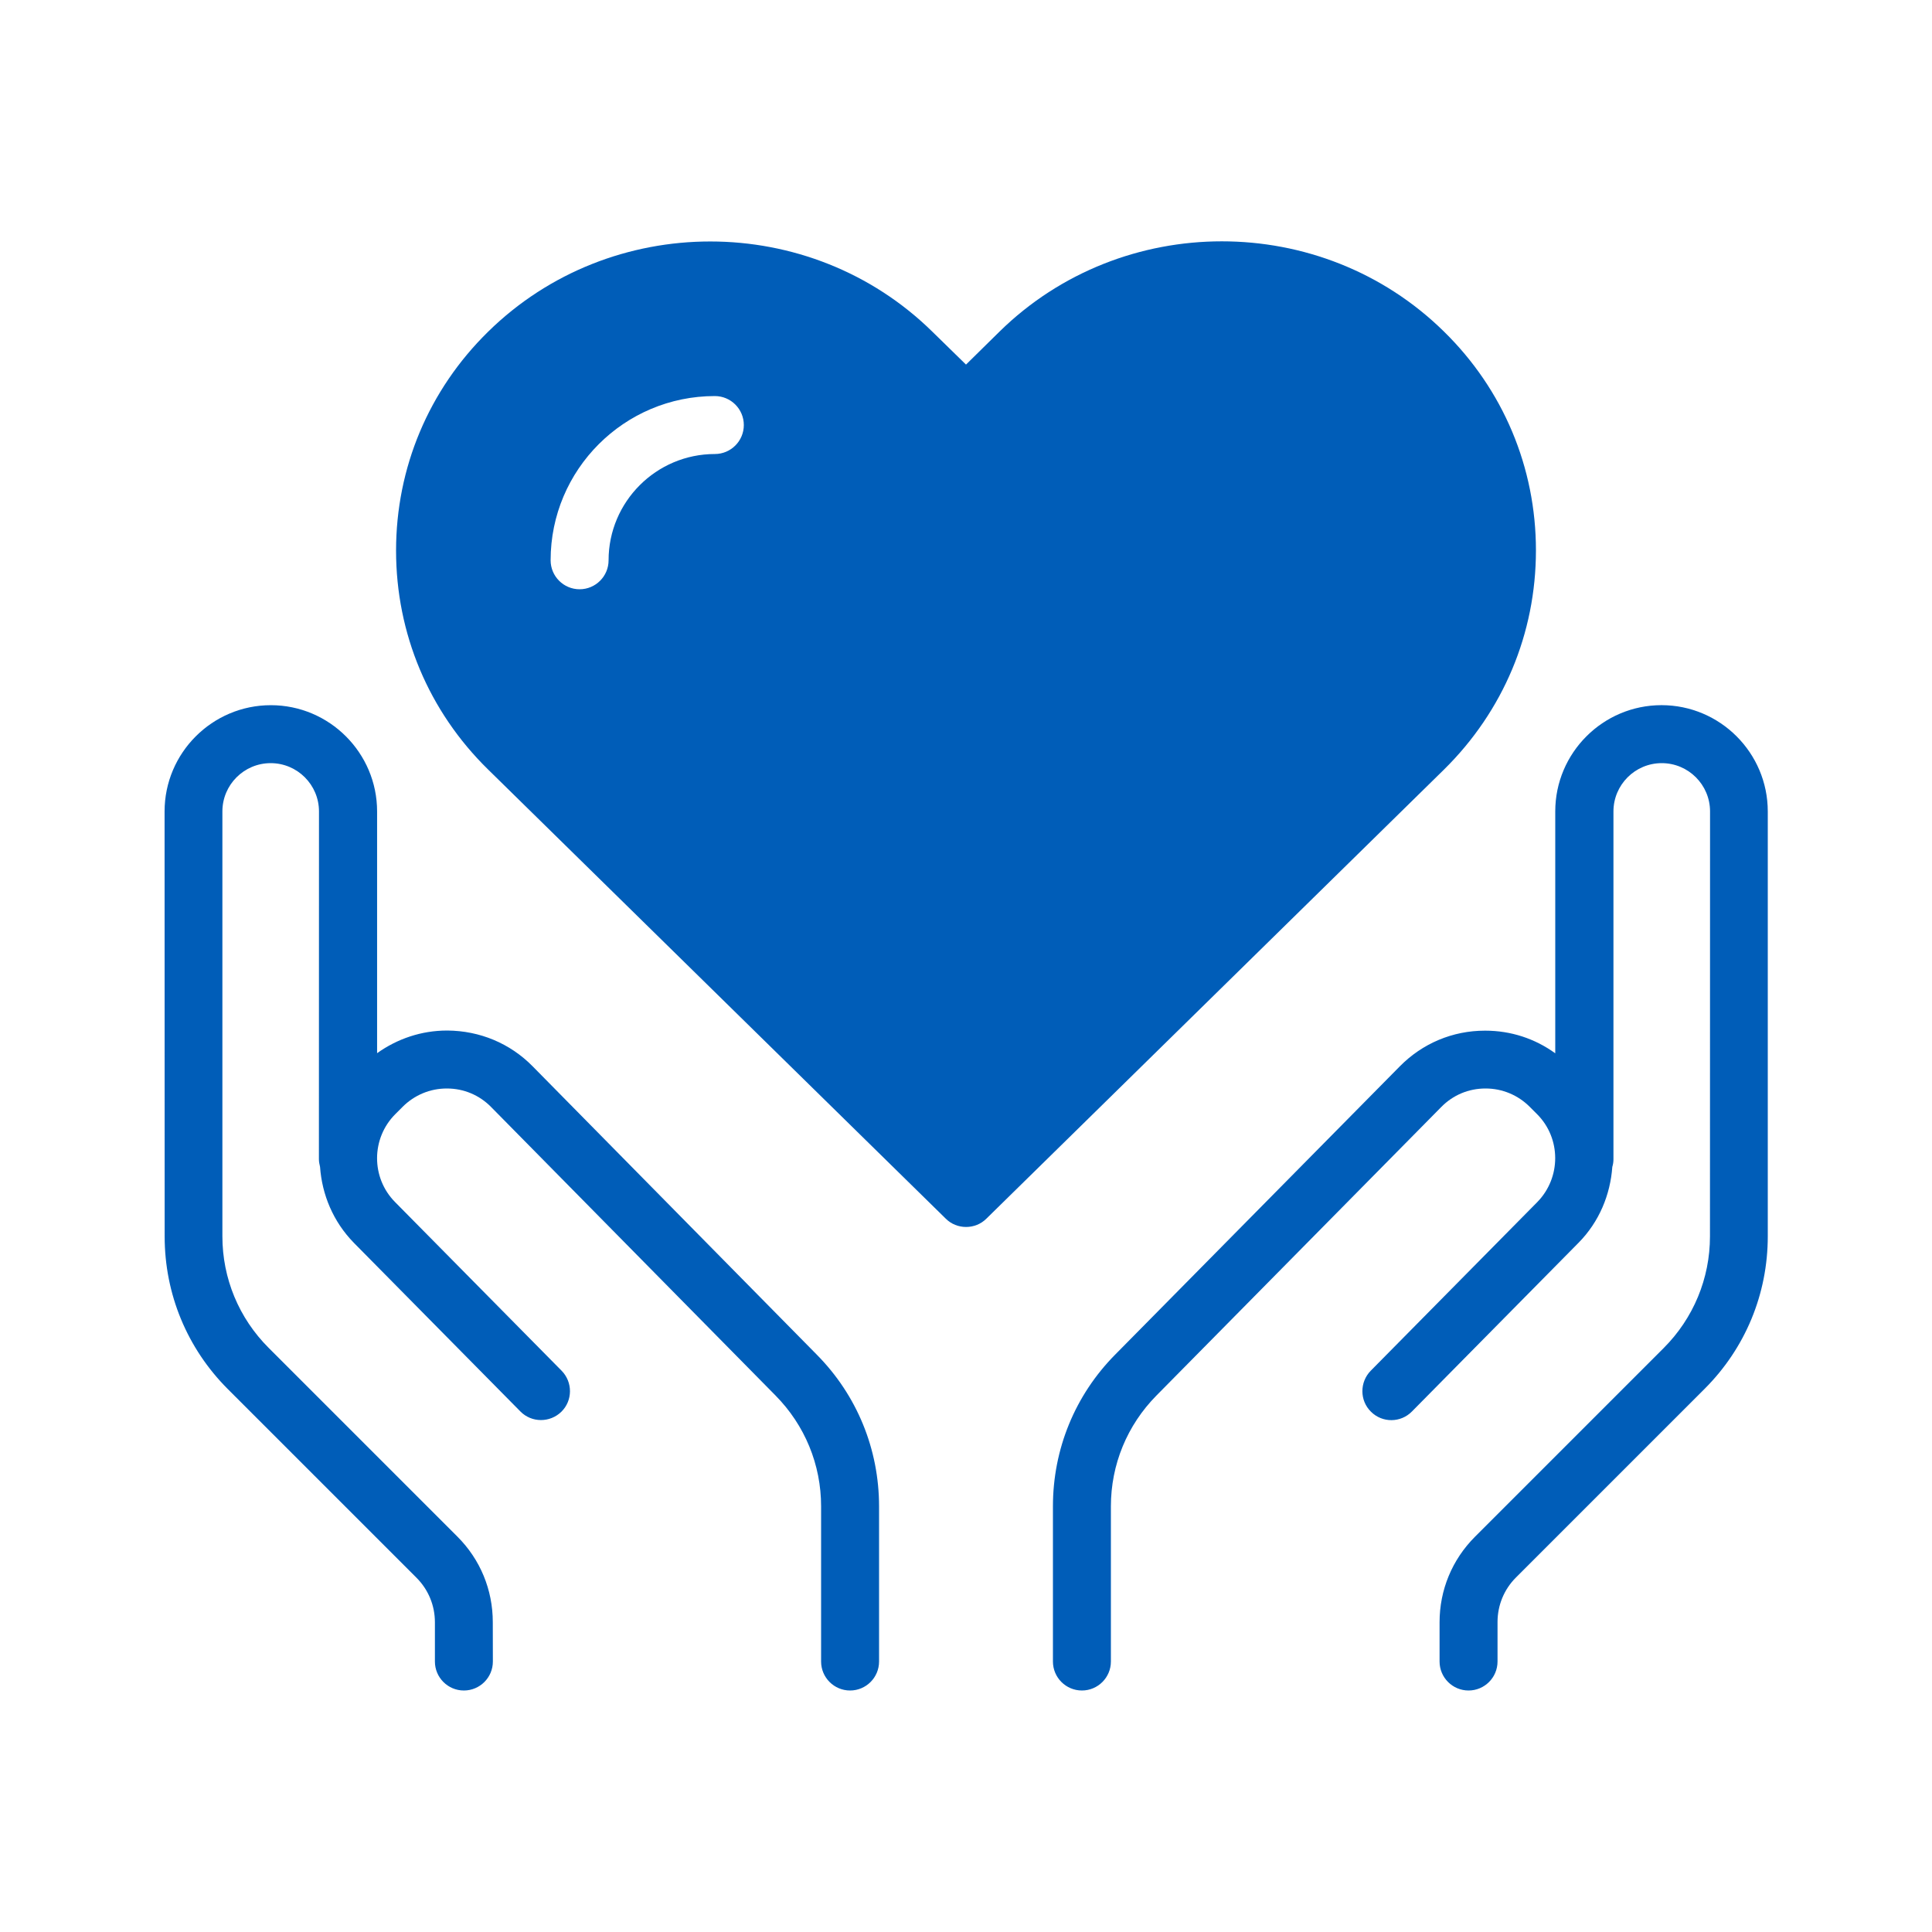
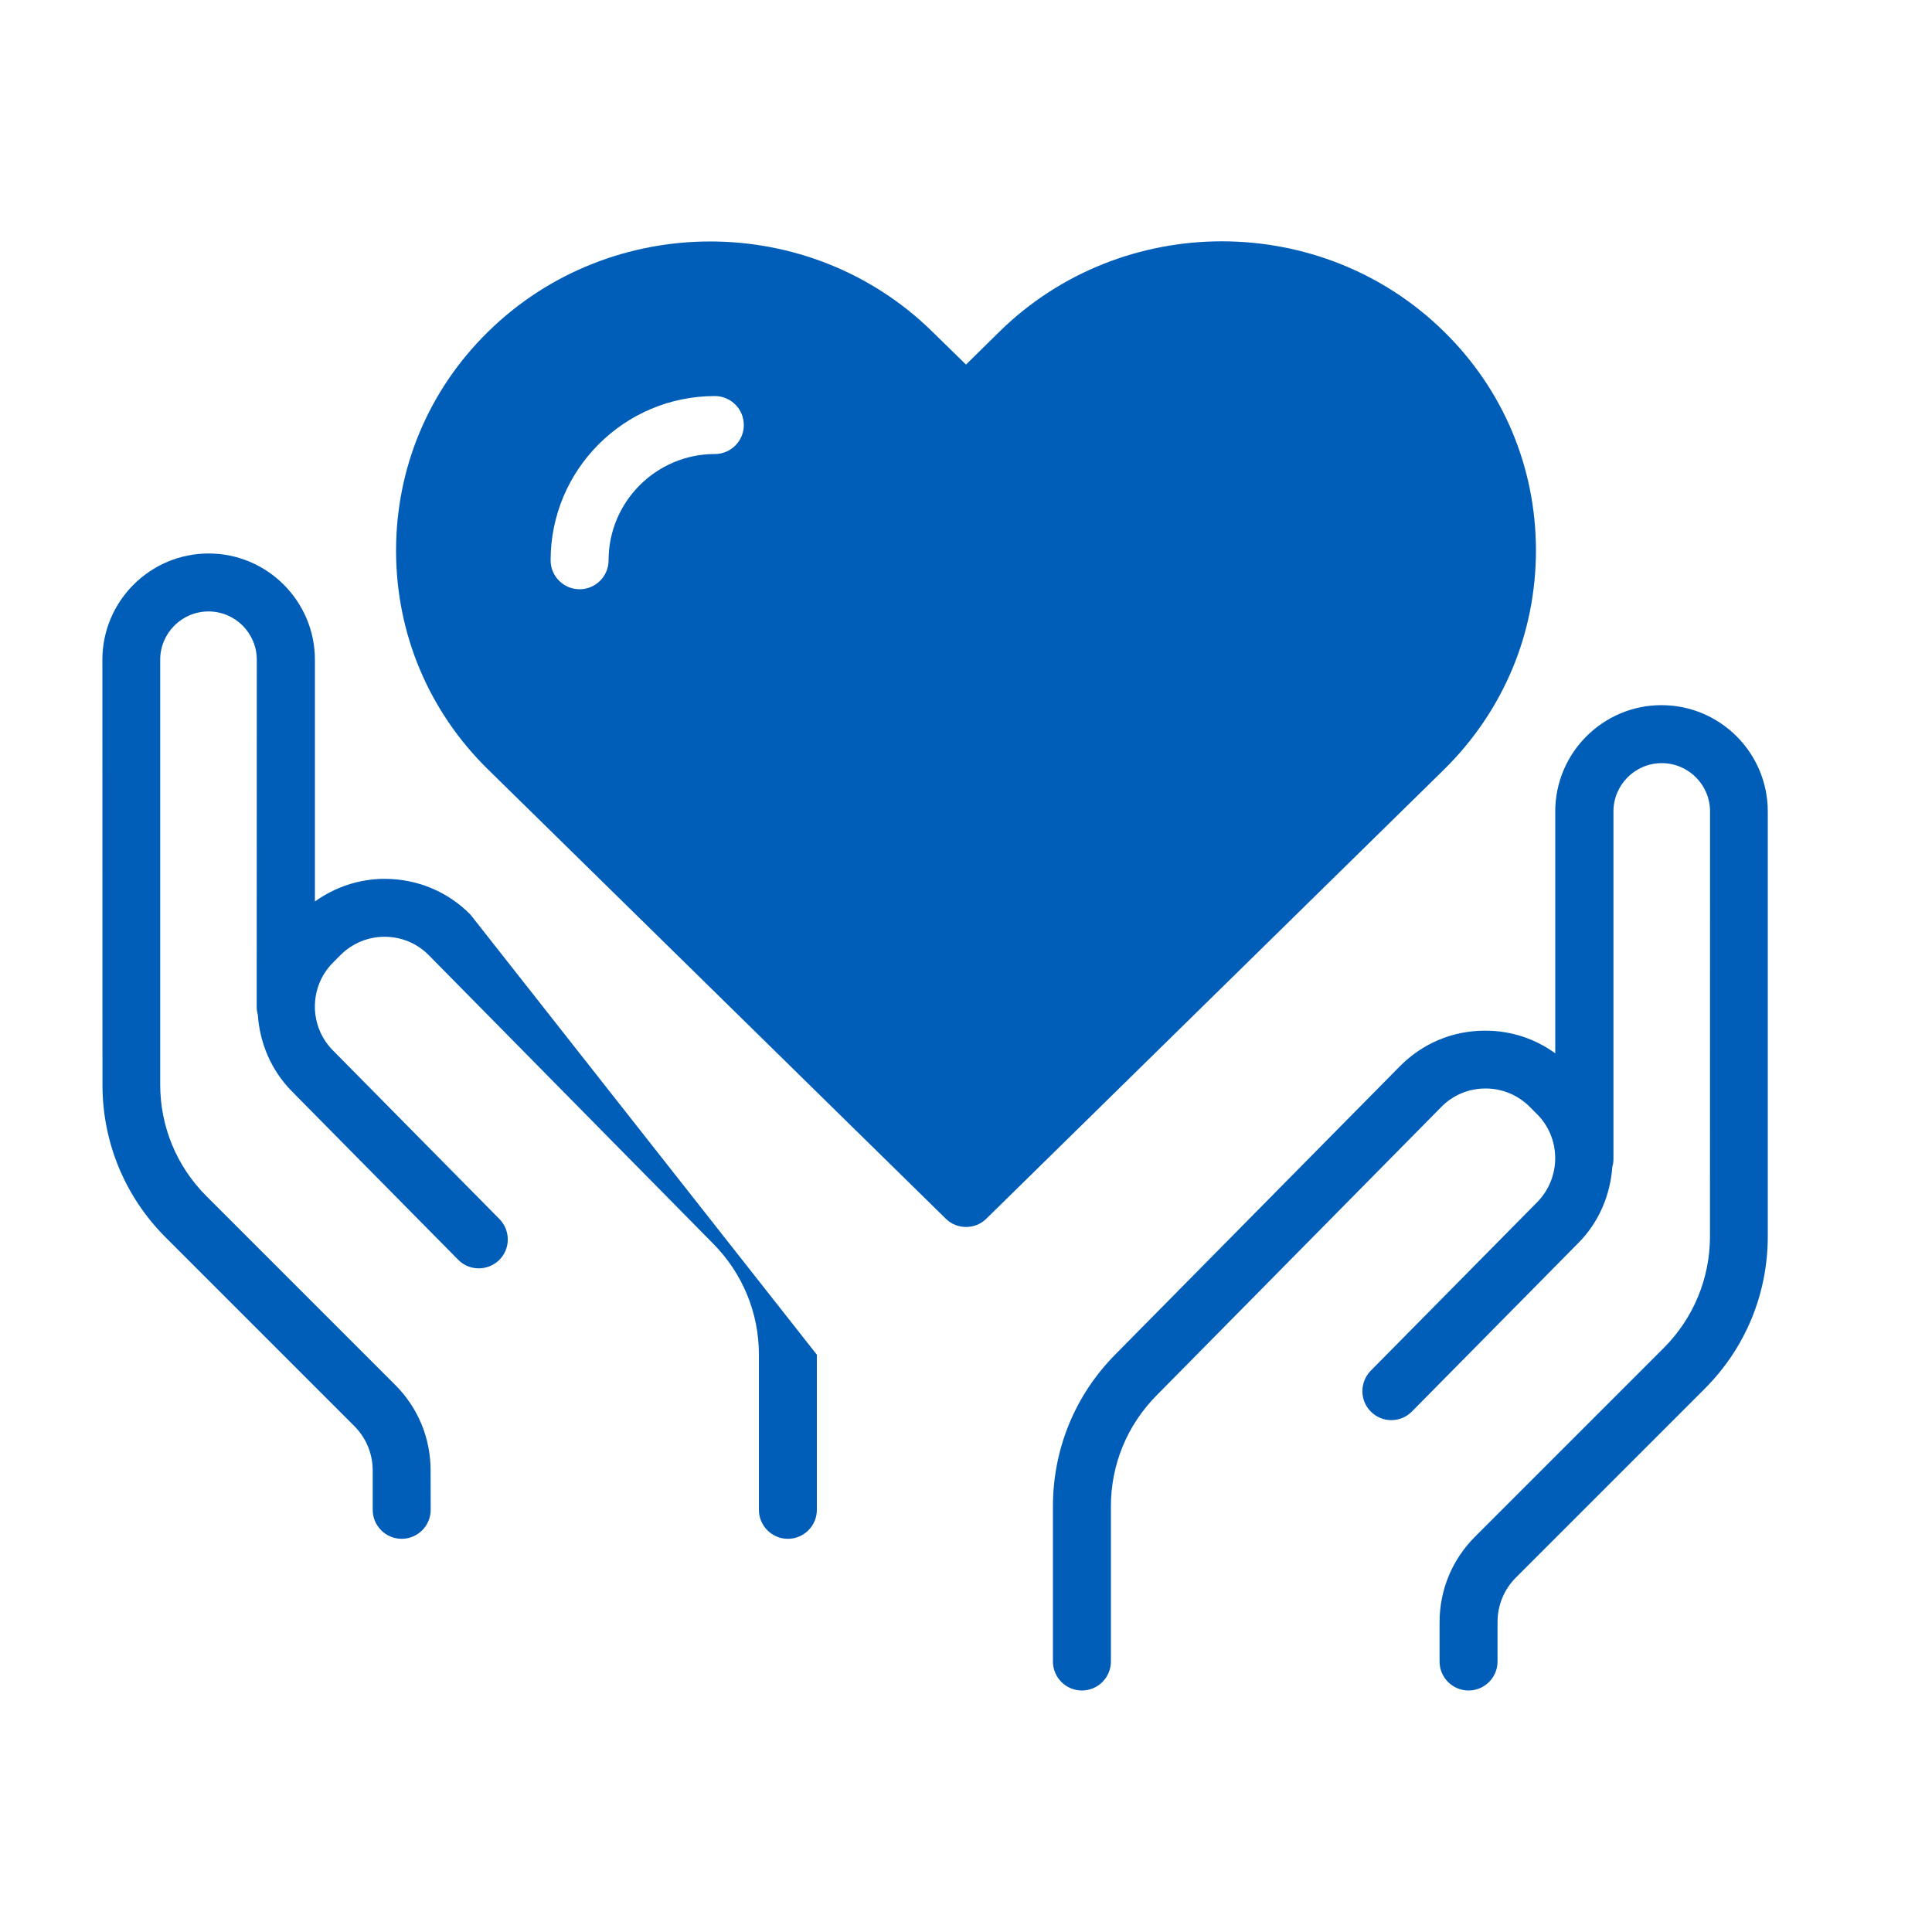
<svg xmlns="http://www.w3.org/2000/svg" width="100pt" height="100pt" version="1.1" viewBox="0 0 100 100">
-   <path d="m79.5 28.488c0-4.289-1.691-8.32-4.762-11.328-6.34-6.231-16.66-6.219-23 0l-1.738 1.711-1.738-1.699c-6.34-6.231-16.66-6.231-23 0-3.07 3.012-4.762 7.039-4.762 11.328s1.691 8.32 4.762 11.328l23.691 23.25c0.289 0.289 0.672 0.43 1.051 0.43s0.762-0.141 1.051-0.43l23.691-23.25c3.062-3.019 4.754-7.039 4.754-11.34zm-42.5-4.988c-3.031 0-5.5 2.469-5.5 5.5 0 0.828-0.672 1.5-1.5 1.5s-1.5-0.672-1.5-1.5c0-4.691 3.809-8.5 8.5-8.5 0.828 0 1.5 0.672 1.5 1.5s-0.672 1.5-1.5 1.5zm54.5 18.5v21.988c0 2.988-1.16 5.789-3.269 7.898l-9.77 9.77c-0.609 0.609-0.949 1.43-0.949 2.301v2.043c0 0.828-0.672 1.5-1.5 1.5s-1.5-0.672-1.5-1.5v-2.031c0-1.672 0.648-3.238 1.828-4.422l9.77-9.77c1.539-1.539 2.398-3.602 2.398-5.781l0.004-21.996c0-1.379-1.121-2.5-2.5-2.5-1.379 0-2.5 1.121-2.5 2.5v18c0 0.141-0.02 0.27-0.059 0.398-0.102 1.43-0.672 2.84-1.75 3.93l-8.621 8.73c-0.578 0.59-1.531 0.602-2.121 0.012-0.59-0.578-0.59-1.531-0.012-2.121l8.621-8.73c1.238-1.262 1.238-3.301-0.012-4.551l-0.379-0.379c-0.609-0.609-1.422-0.949-2.281-0.949h-0.012c-0.871 0-1.68 0.34-2.289 0.961l-14.738 14.93c-1.52 1.539-2.359 3.578-2.359 5.738v8.031c0 0.828-0.672 1.5-1.5 1.5s-1.5-0.672-1.5-1.5v-8.031c0-2.961 1.141-5.75 3.219-7.852l14.73-14.918c1.172-1.191 2.738-1.852 4.41-1.852h0.02c1.32 0 2.57 0.41 3.621 1.172v-12.52c0-3.031 2.469-5.5 5.5-5.5s5.5 2.469 5.5 5.5zm-49.219 28.121c2.078 2.102 3.219 4.891 3.219 7.852v8.027c0 0.828-0.672 1.5-1.5 1.5s-1.5-0.672-1.5-1.5v-8.031c0-2.16-0.84-4.199-2.359-5.738l-14.719-14.93c-0.609-0.621-1.422-0.961-2.289-0.961h-0.012c-0.859 0-1.672 0.34-2.281 0.949l-0.379 0.379c-1.25 1.25-1.262 3.289-0.012 4.551l8.621 8.73c0.578 0.59 0.578 1.539-0.012 2.121-0.59 0.578-1.539 0.578-2.121-0.012l-8.621-8.73c-1.078-1.102-1.648-2.5-1.75-3.93-0.031-0.129-0.059-0.262-0.059-0.398l0.004-18c0-1.379-1.121-2.5-2.5-2.5-1.379 0-2.5 1.121-2.5 2.5v21.988c0 2.18 0.852 4.238 2.398 5.781l9.77 9.77c1.18 1.18 1.828 2.75 1.828 4.422l0.004 2.039c0 0.828-0.672 1.5-1.5 1.5s-1.5-0.672-1.5-1.5v-2.031c0-0.871-0.34-1.691-0.949-2.301l-9.77-9.77c-2.109-2.109-3.269-4.922-3.269-7.898l-0.004-22c0-3.031 2.469-5.5 5.5-5.5s5.5 2.469 5.5 5.5v12.512c1.051-0.75 2.301-1.172 3.621-1.172h0.02c1.672 0.012 3.238 0.66 4.41 1.852z" fill="#005db8" />
+   <path d="m79.5 28.488c0-4.289-1.691-8.32-4.762-11.328-6.34-6.231-16.66-6.219-23 0l-1.738 1.711-1.738-1.699c-6.34-6.231-16.66-6.231-23 0-3.07 3.012-4.762 7.039-4.762 11.328s1.691 8.32 4.762 11.328l23.691 23.25c0.289 0.289 0.672 0.43 1.051 0.43s0.762-0.141 1.051-0.43l23.691-23.25c3.062-3.019 4.754-7.039 4.754-11.34zm-42.5-4.988c-3.031 0-5.5 2.469-5.5 5.5 0 0.828-0.672 1.5-1.5 1.5s-1.5-0.672-1.5-1.5c0-4.691 3.809-8.5 8.5-8.5 0.828 0 1.5 0.672 1.5 1.5s-0.672 1.5-1.5 1.5zm54.5 18.5v21.988c0 2.988-1.16 5.789-3.269 7.898l-9.77 9.77c-0.609 0.609-0.949 1.43-0.949 2.301v2.043c0 0.828-0.672 1.5-1.5 1.5s-1.5-0.672-1.5-1.5v-2.031c0-1.672 0.648-3.238 1.828-4.422l9.77-9.77c1.539-1.539 2.398-3.602 2.398-5.781l0.004-21.996c0-1.379-1.121-2.5-2.5-2.5-1.379 0-2.5 1.121-2.5 2.5v18c0 0.141-0.02 0.27-0.059 0.398-0.102 1.43-0.672 2.84-1.75 3.93l-8.621 8.73c-0.578 0.59-1.531 0.602-2.121 0.012-0.59-0.578-0.59-1.531-0.012-2.121l8.621-8.73c1.238-1.262 1.238-3.301-0.012-4.551l-0.379-0.379c-0.609-0.609-1.422-0.949-2.281-0.949h-0.012c-0.871 0-1.68 0.34-2.289 0.961l-14.738 14.93c-1.52 1.539-2.359 3.578-2.359 5.738v8.031c0 0.828-0.672 1.5-1.5 1.5s-1.5-0.672-1.5-1.5v-8.031c0-2.961 1.141-5.75 3.219-7.852l14.73-14.918c1.172-1.191 2.738-1.852 4.41-1.852h0.02c1.32 0 2.57 0.41 3.621 1.172v-12.52c0-3.031 2.469-5.5 5.5-5.5s5.5 2.469 5.5 5.5zm-49.219 28.121v8.027c0 0.828-0.672 1.5-1.5 1.5s-1.5-0.672-1.5-1.5v-8.031c0-2.16-0.84-4.199-2.359-5.738l-14.719-14.93c-0.609-0.621-1.422-0.961-2.289-0.961h-0.012c-0.859 0-1.672 0.34-2.281 0.949l-0.379 0.379c-1.25 1.25-1.262 3.289-0.012 4.551l8.621 8.73c0.578 0.59 0.578 1.539-0.012 2.121-0.59 0.578-1.539 0.578-2.121-0.012l-8.621-8.73c-1.078-1.102-1.648-2.5-1.75-3.93-0.031-0.129-0.059-0.262-0.059-0.398l0.004-18c0-1.379-1.121-2.5-2.5-2.5-1.379 0-2.5 1.121-2.5 2.5v21.988c0 2.18 0.852 4.238 2.398 5.781l9.77 9.77c1.18 1.18 1.828 2.75 1.828 4.422l0.004 2.039c0 0.828-0.672 1.5-1.5 1.5s-1.5-0.672-1.5-1.5v-2.031c0-0.871-0.34-1.691-0.949-2.301l-9.77-9.77c-2.109-2.109-3.269-4.922-3.269-7.898l-0.004-22c0-3.031 2.469-5.5 5.5-5.5s5.5 2.469 5.5 5.5v12.512c1.051-0.75 2.301-1.172 3.621-1.172h0.02c1.672 0.012 3.238 0.66 4.41 1.852z" fill="#005db8" />
</svg>